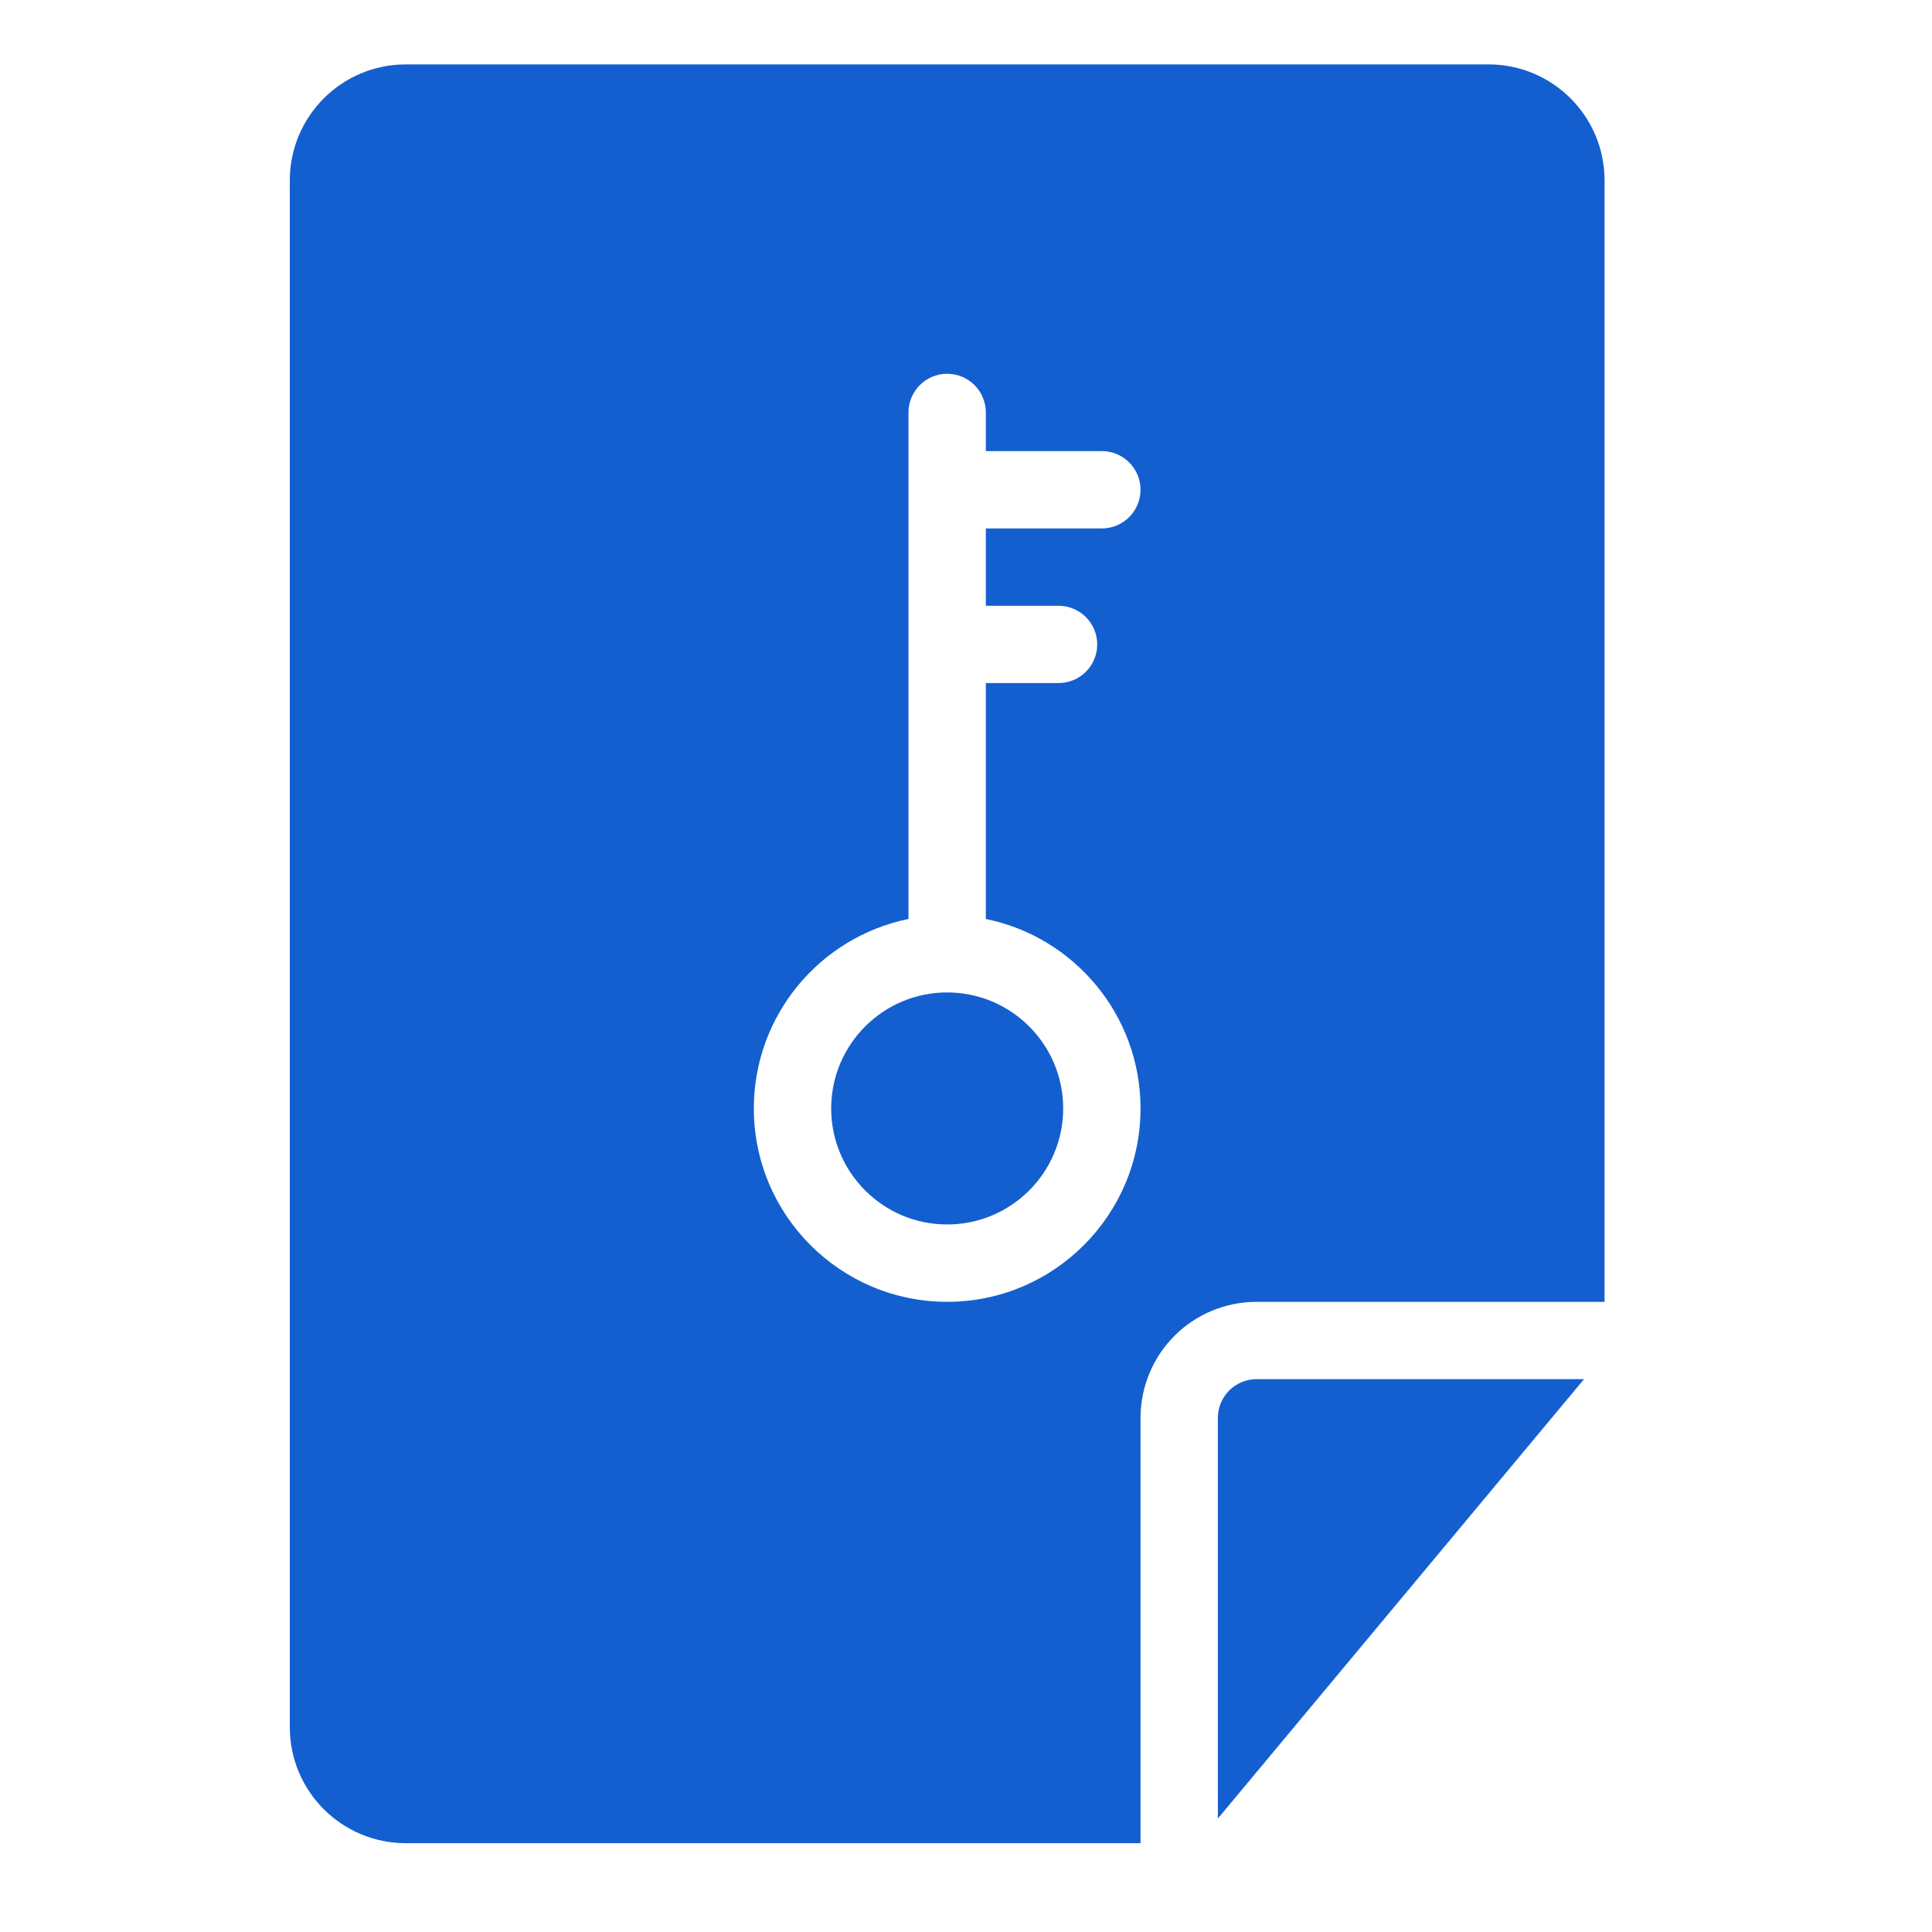
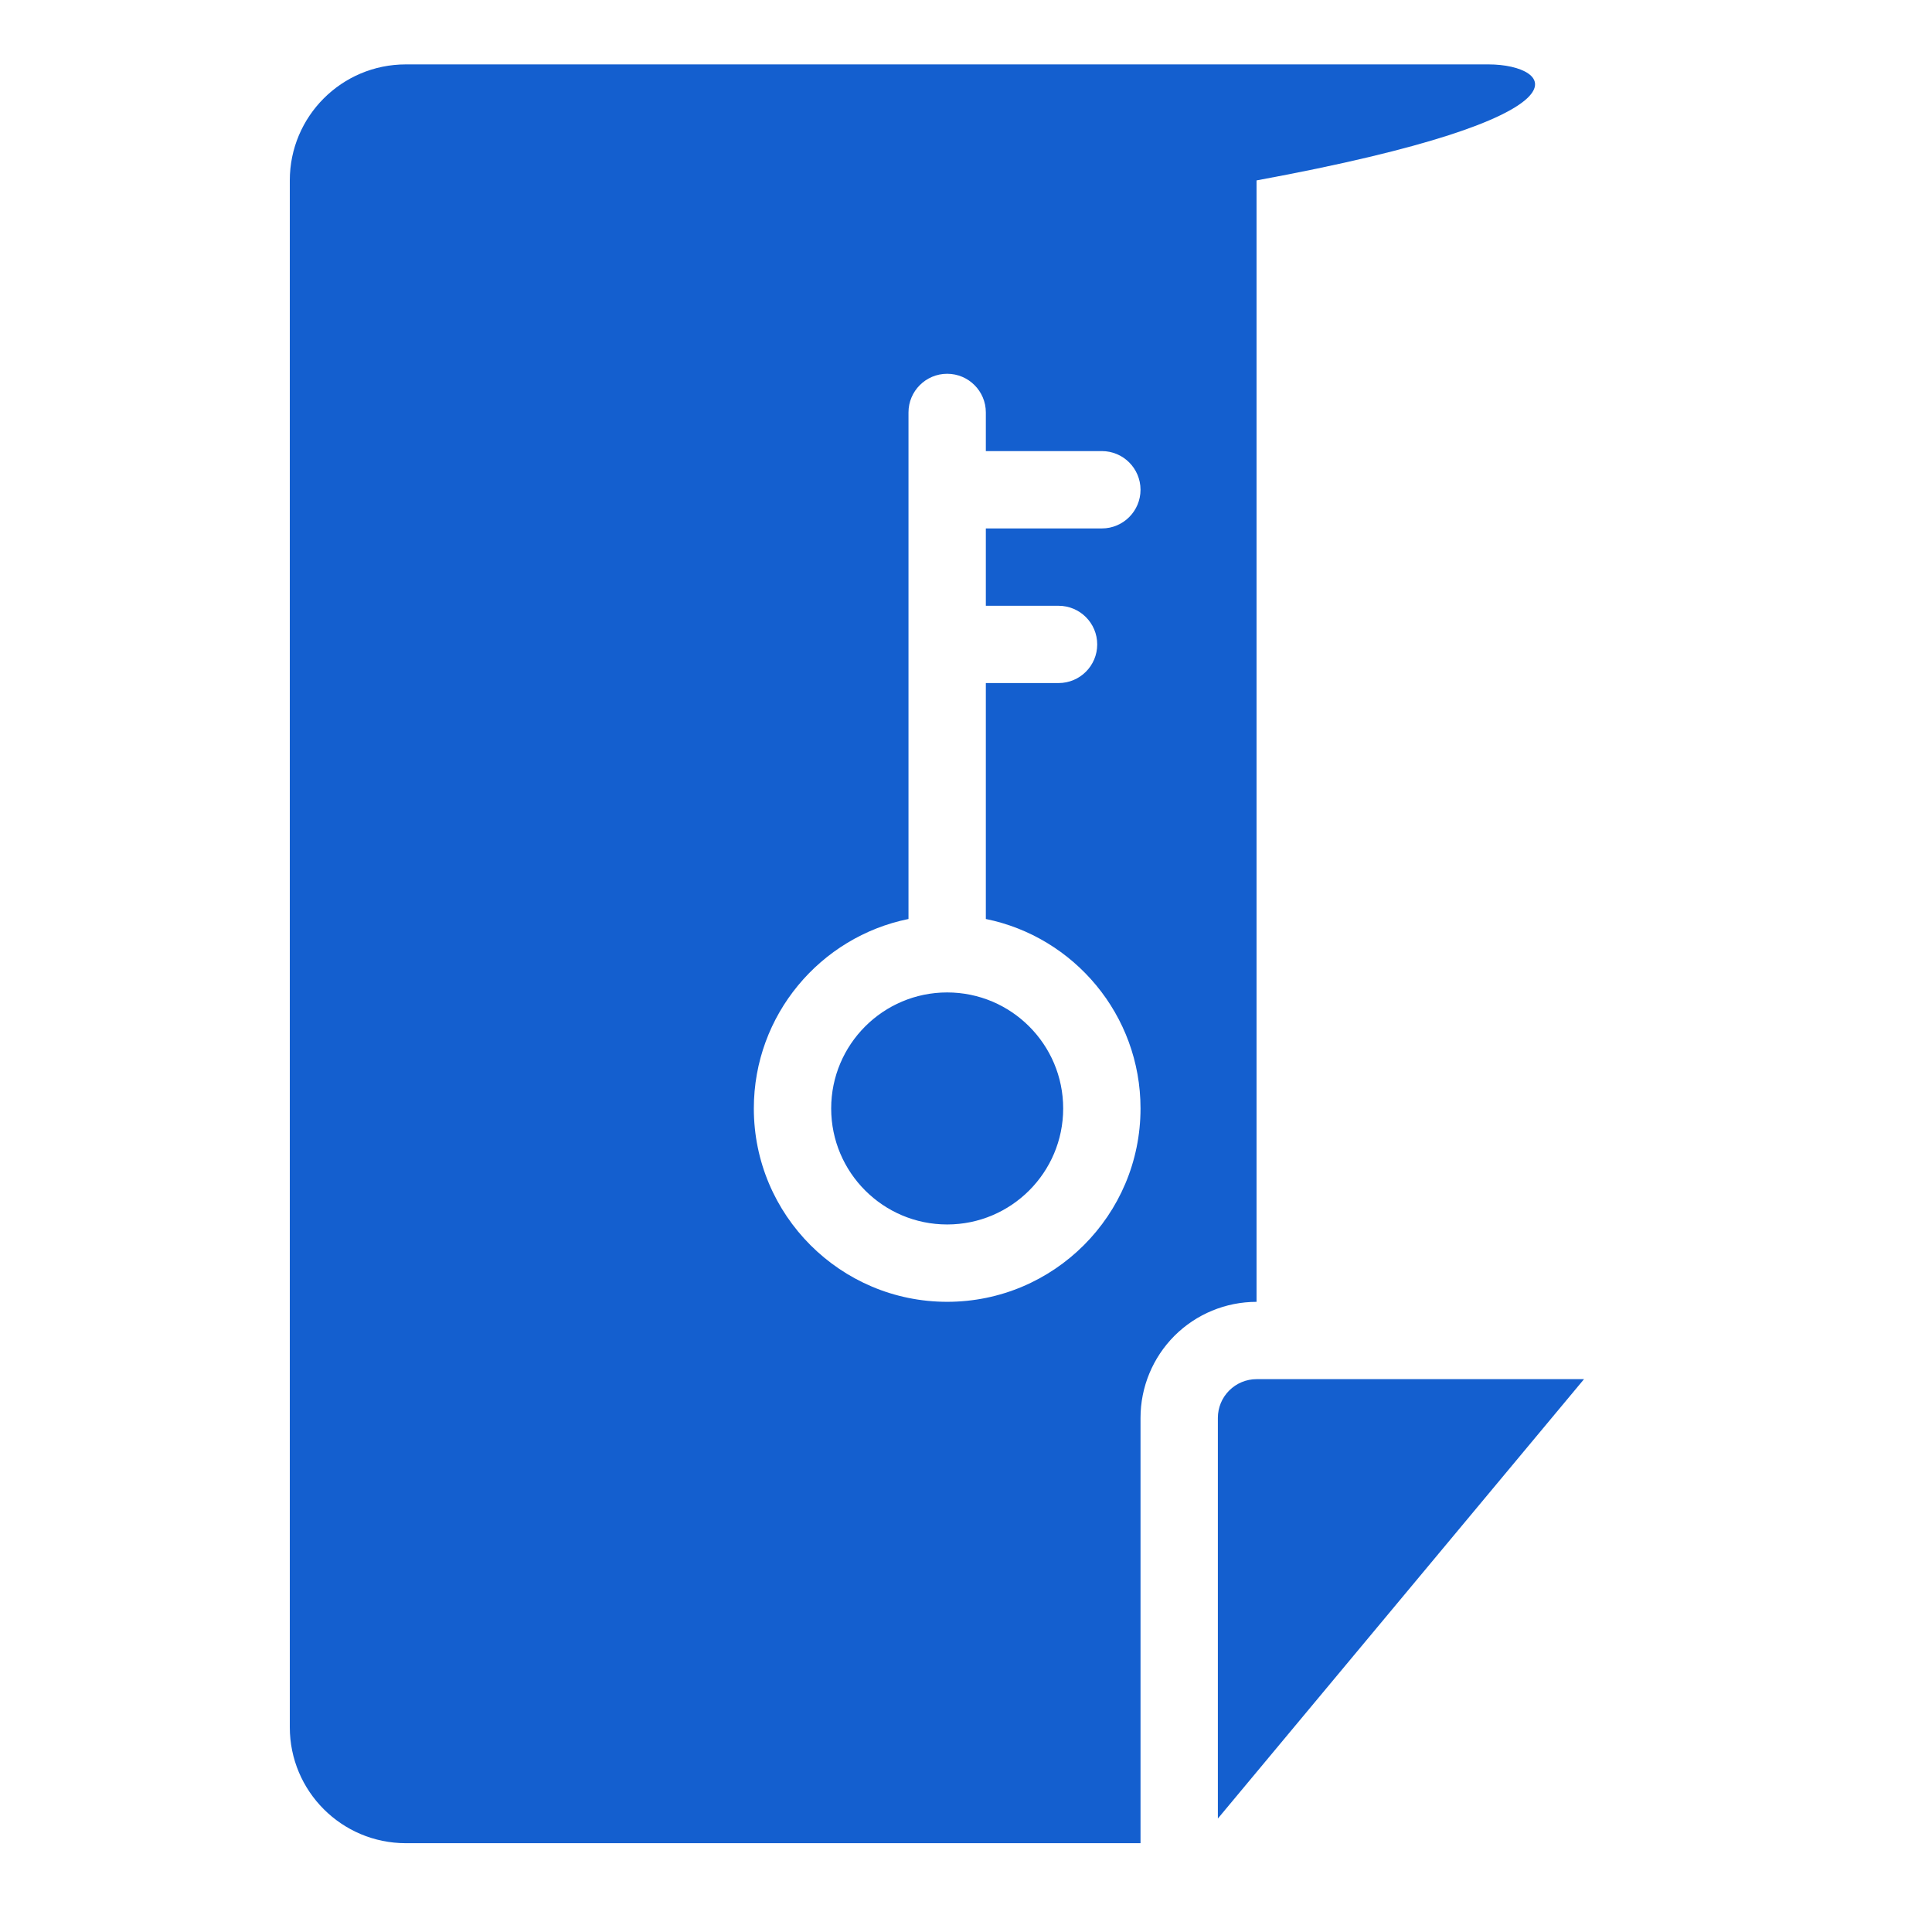
<svg xmlns="http://www.w3.org/2000/svg" width="60" height="60" viewBox="0 0 60 60" fill="none">
-   <path fill-rule="evenodd" clip-rule="evenodd" d="M35.42 57.242V44.033C35.42 43.077 35.8 42.16 36.475 41.484C37.151 40.809 38.067 40.43 39.023 40.43H49.831V5.603C49.831 3.613 48.218 2 46.228 2H12.603C10.613 2 9 3.613 9 5.603V53.639C9 55.629 10.613 57.242 12.603 57.242H35.42ZM49.193 42.831H39.023C38.705 42.831 38.399 42.958 38.174 43.184C37.949 43.408 37.822 43.714 37.822 44.033V56.476L49.193 42.831ZM30.616 14.009V12.808C30.616 12.146 30.078 11.608 29.415 11.608C28.753 11.608 28.214 12.146 28.214 12.808V28.54C25.475 29.096 23.411 31.521 23.411 34.424C23.411 37.738 26.101 40.429 29.415 40.429C32.73 40.429 35.42 37.738 35.42 34.424C35.42 31.521 33.356 29.096 30.616 28.54V21.213H32.874C33.537 21.213 34.075 20.676 34.075 20.013C34.075 19.35 33.537 18.813 32.874 18.813H30.616V16.411H34.219C34.882 16.411 35.42 15.872 35.42 15.21C35.42 14.547 34.882 14.009 34.219 14.009L30.616 14.009ZM29.415 38.027C27.427 38.027 25.813 36.412 25.813 34.424C25.813 32.436 27.427 30.821 29.415 30.821C31.404 30.821 33.018 32.436 33.018 34.424C33.018 36.412 31.404 38.027 29.415 38.027Z" fill="#145FCF" />
+   <path fill-rule="evenodd" clip-rule="evenodd" d="M35.42 57.242V44.033C35.42 43.077 35.8 42.16 36.475 41.484C37.151 40.809 38.067 40.43 39.023 40.43V5.603C49.831 3.613 48.218 2 46.228 2H12.603C10.613 2 9 3.613 9 5.603V53.639C9 55.629 10.613 57.242 12.603 57.242H35.42ZM49.193 42.831H39.023C38.705 42.831 38.399 42.958 38.174 43.184C37.949 43.408 37.822 43.714 37.822 44.033V56.476L49.193 42.831ZM30.616 14.009V12.808C30.616 12.146 30.078 11.608 29.415 11.608C28.753 11.608 28.214 12.146 28.214 12.808V28.54C25.475 29.096 23.411 31.521 23.411 34.424C23.411 37.738 26.101 40.429 29.415 40.429C32.73 40.429 35.42 37.738 35.42 34.424C35.42 31.521 33.356 29.096 30.616 28.54V21.213H32.874C33.537 21.213 34.075 20.676 34.075 20.013C34.075 19.35 33.537 18.813 32.874 18.813H30.616V16.411H34.219C34.882 16.411 35.42 15.872 35.42 15.21C35.42 14.547 34.882 14.009 34.219 14.009L30.616 14.009ZM29.415 38.027C27.427 38.027 25.813 36.412 25.813 34.424C25.813 32.436 27.427 30.821 29.415 30.821C31.404 30.821 33.018 32.436 33.018 34.424C33.018 36.412 31.404 38.027 29.415 38.027Z" fill="#145FCF" />
</svg>